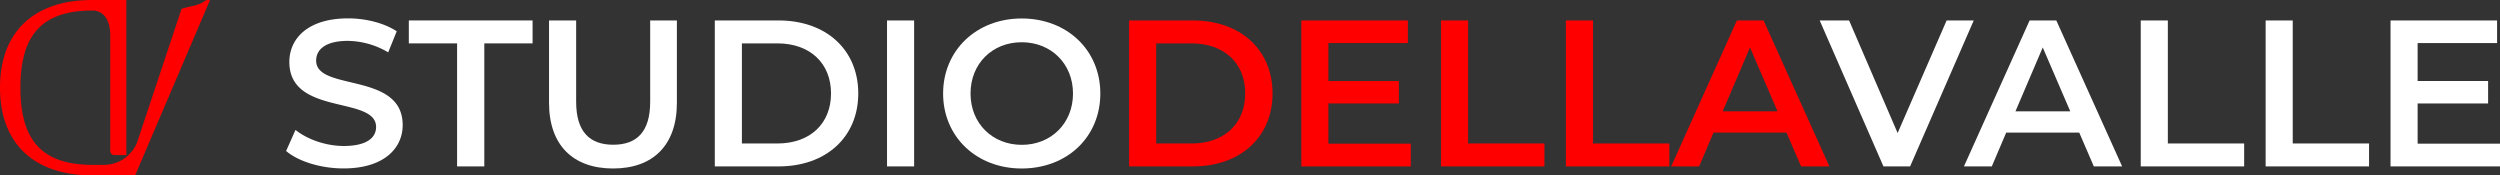
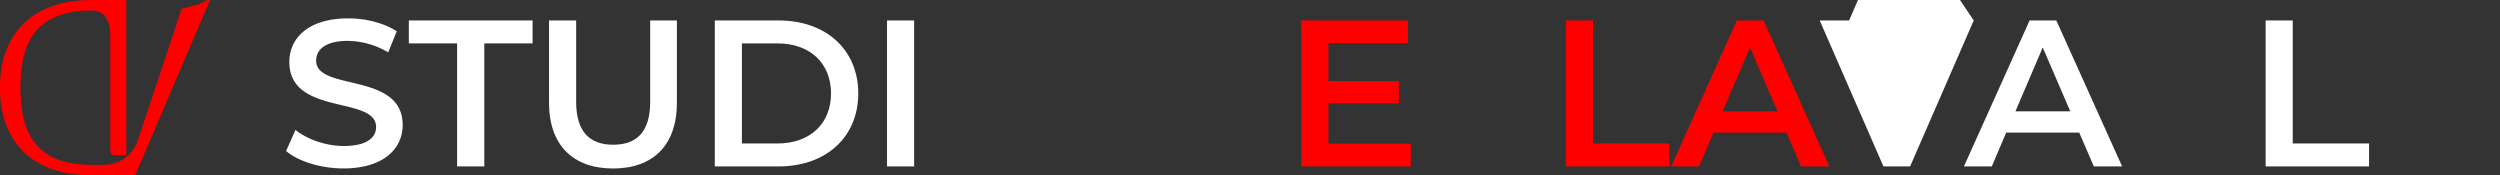
<svg xmlns="http://www.w3.org/2000/svg" id="Livello_1" data-name="Livello 1" viewBox="0 0 1139.37 79.92">
  <rect x="0" y="0" width="1139.37" height="79.92" fill="#333333" stroke="none" />
  <defs>
    <style>.cls-1{fill:#fff;}.cls-2{fill:red;}.cls-3{stroke:red;stroke-miterlimit:10;fill:url(#Sfumatura_senza_nome_67);}</style>
    <linearGradient id="Sfumatura_senza_nome_67" x1="124.15" y1="75.91" x2="227.39" y2="3.08" gradientTransform="matrix(-1, 0, 0, 1, 245.04, 0)" gradientUnits="userSpaceOnUse">
      <stop offset="0" stop-color="red" />
      <stop offset="1" stop-color="red" />
    </linearGradient>
  </defs>
  <path class="cls-1" d="M159.08,82.18l4.27-9.6c5.32,4.27,13.78,7.32,22,7.32,10.36,0,14.73-3.71,14.73-8.65,0-14.35-39.53-4.94-39.53-29.65,0-10.74,8.55-19.86,26.8-19.86,8,0,16.35,2.09,22.14,5.89l-3.89,9.6A37,37,0,0,0,187.21,32c-10.27,0-14.45,4-14.45,9,0,14.16,39.44,4.94,39.44,29.36,0,10.65-8.65,19.77-26.9,19.77C175,90.16,164.59,86.93,159.08,82.18Z" transform="translate(-28.68 -13.37)" />
  <path class="cls-1" d="M237,33.14H215V22.69H271.4V33.14h-22V89.21H237Z" transform="translate(-28.68 -13.37)" />
  <path class="cls-1" d="M278.9,60.22V22.69h12.36V59.75c0,13.68,6.17,19.58,16.91,19.58S325,73.43,325,59.75V22.69h12.17V60.22c0,19.39-10.93,29.94-29.08,29.94S278.9,79.61,278.9,60.22Z" transform="translate(-28.68 -13.37)" />
  <path class="cls-1" d="M354.45,22.69h29.08c21.57,0,36.3,13.3,36.3,33.26s-14.73,33.26-36.3,33.26H354.45ZM383,78.76c14.82,0,24.42-9,24.42-22.81S397.78,33.14,383,33.14H366.8V78.76Z" transform="translate(-28.68 -13.37)" />
  <path class="cls-1" d="M432.94,22.69h12.35V89.21H432.94Z" transform="translate(-28.68 -13.37)" />
-   <path class="cls-1" d="M458.5,56c0-19.67,15.2-34.21,35.82-34.21S530.15,36.18,530.15,56,515,90.16,494.32,90.16,458.5,75.62,458.5,56Zm59.2,0c0-13.59-10-23.38-23.38-23.38S471,42.36,471,56s10,23.38,23.37,23.38S517.7,69.54,517.7,56Z" transform="translate(-28.68 -13.37)" />
-   <path class="cls-2" d="M543.26,22.69h29.08c21.57,0,36.3,13.3,36.3,33.26s-14.73,33.26-36.3,33.26H543.26Zm28.51,56.07c14.82,0,24.42-9,24.42-22.81s-9.6-22.81-24.42-22.81H555.61V78.76Z" transform="translate(-28.68 -13.37)" />
  <path class="cls-2" d="M671.64,78.85V89.21H621.75V22.69h48.56V33H634.1v17.3h32.12V60.51H634.1V78.85Z" transform="translate(-28.68 -13.37)" />
-   <path class="cls-2" d="M685.41,22.69h12.36V78.76h34.78V89.21H685.41Z" transform="translate(-28.68 -13.37)" />
  <path class="cls-2" d="M742.33,22.69h12.36V78.76h34.78V89.21H742.33Z" transform="translate(-28.68 -13.37)" />
  <path class="cls-2" d="M842.87,73.81H809.61l-6.56,15.4H790.32l29.94-66.52h12.16l30,66.52H849.52Zm-4.08-9.69L826.24,35,813.79,64.12Z" transform="translate(-28.68 -13.37)" />
-   <path class="cls-1" d="M928.21,22.69l-29,66.52H887.06L858,22.69h13.4L893.52,74l22.33-51.31Z" transform="translate(-28.68 -13.37)" />
+   <path class="cls-1" d="M928.21,22.69l-29,66.52H887.06L858,22.69h13.4l22.33-51.31Z" transform="translate(-28.68 -13.37)" />
  <path class="cls-1" d="M976.29,73.81H943l-6.56,15.4H923.74l29.93-66.52h12.17l30,66.52H982.94Zm-4.09-9.69L959.66,35,947.21,64.12Z" transform="translate(-28.68 -13.37)" />
-   <path class="cls-1" d="M1004.32,22.69h12.35V78.76h34.78V89.21h-47.13Z" transform="translate(-28.68 -13.37)" />
  <path class="cls-1" d="M1061.24,22.69h12.35V78.76h34.78V89.21h-47.13Z" transform="translate(-28.68 -13.37)" />
-   <path class="cls-1" d="M1168.05,78.85V89.21h-49.89V22.69h48.56V33h-36.21v17.3h32.12V60.51h-32.12V78.85Z" transform="translate(-28.68 -13.37)" />
  <path class="cls-3" d="M70.75,13.87h15V83.54h-5a1.32,1.32,0,0,1-1.32-1.31V29.51c0-6.21-2.48-11.84-8.69-11.84h0c-24.36,0-33.25,12.66-33.25,35.66S46.39,89,70.75,89H76A16.79,16.79,0,0,0,91.53,78.7l20.28-60.9c2.82-1,7.6-1.33,10.22-3.41a2.64,2.64,0,0,1,1.4-.52h.22L89.94,92.79H70.75c-26.42,0-41.57-14.38-41.57-39.46S44.33,13.87,70.75,13.87Z" transform="translate(-28.68 -13.37)" />
</svg>